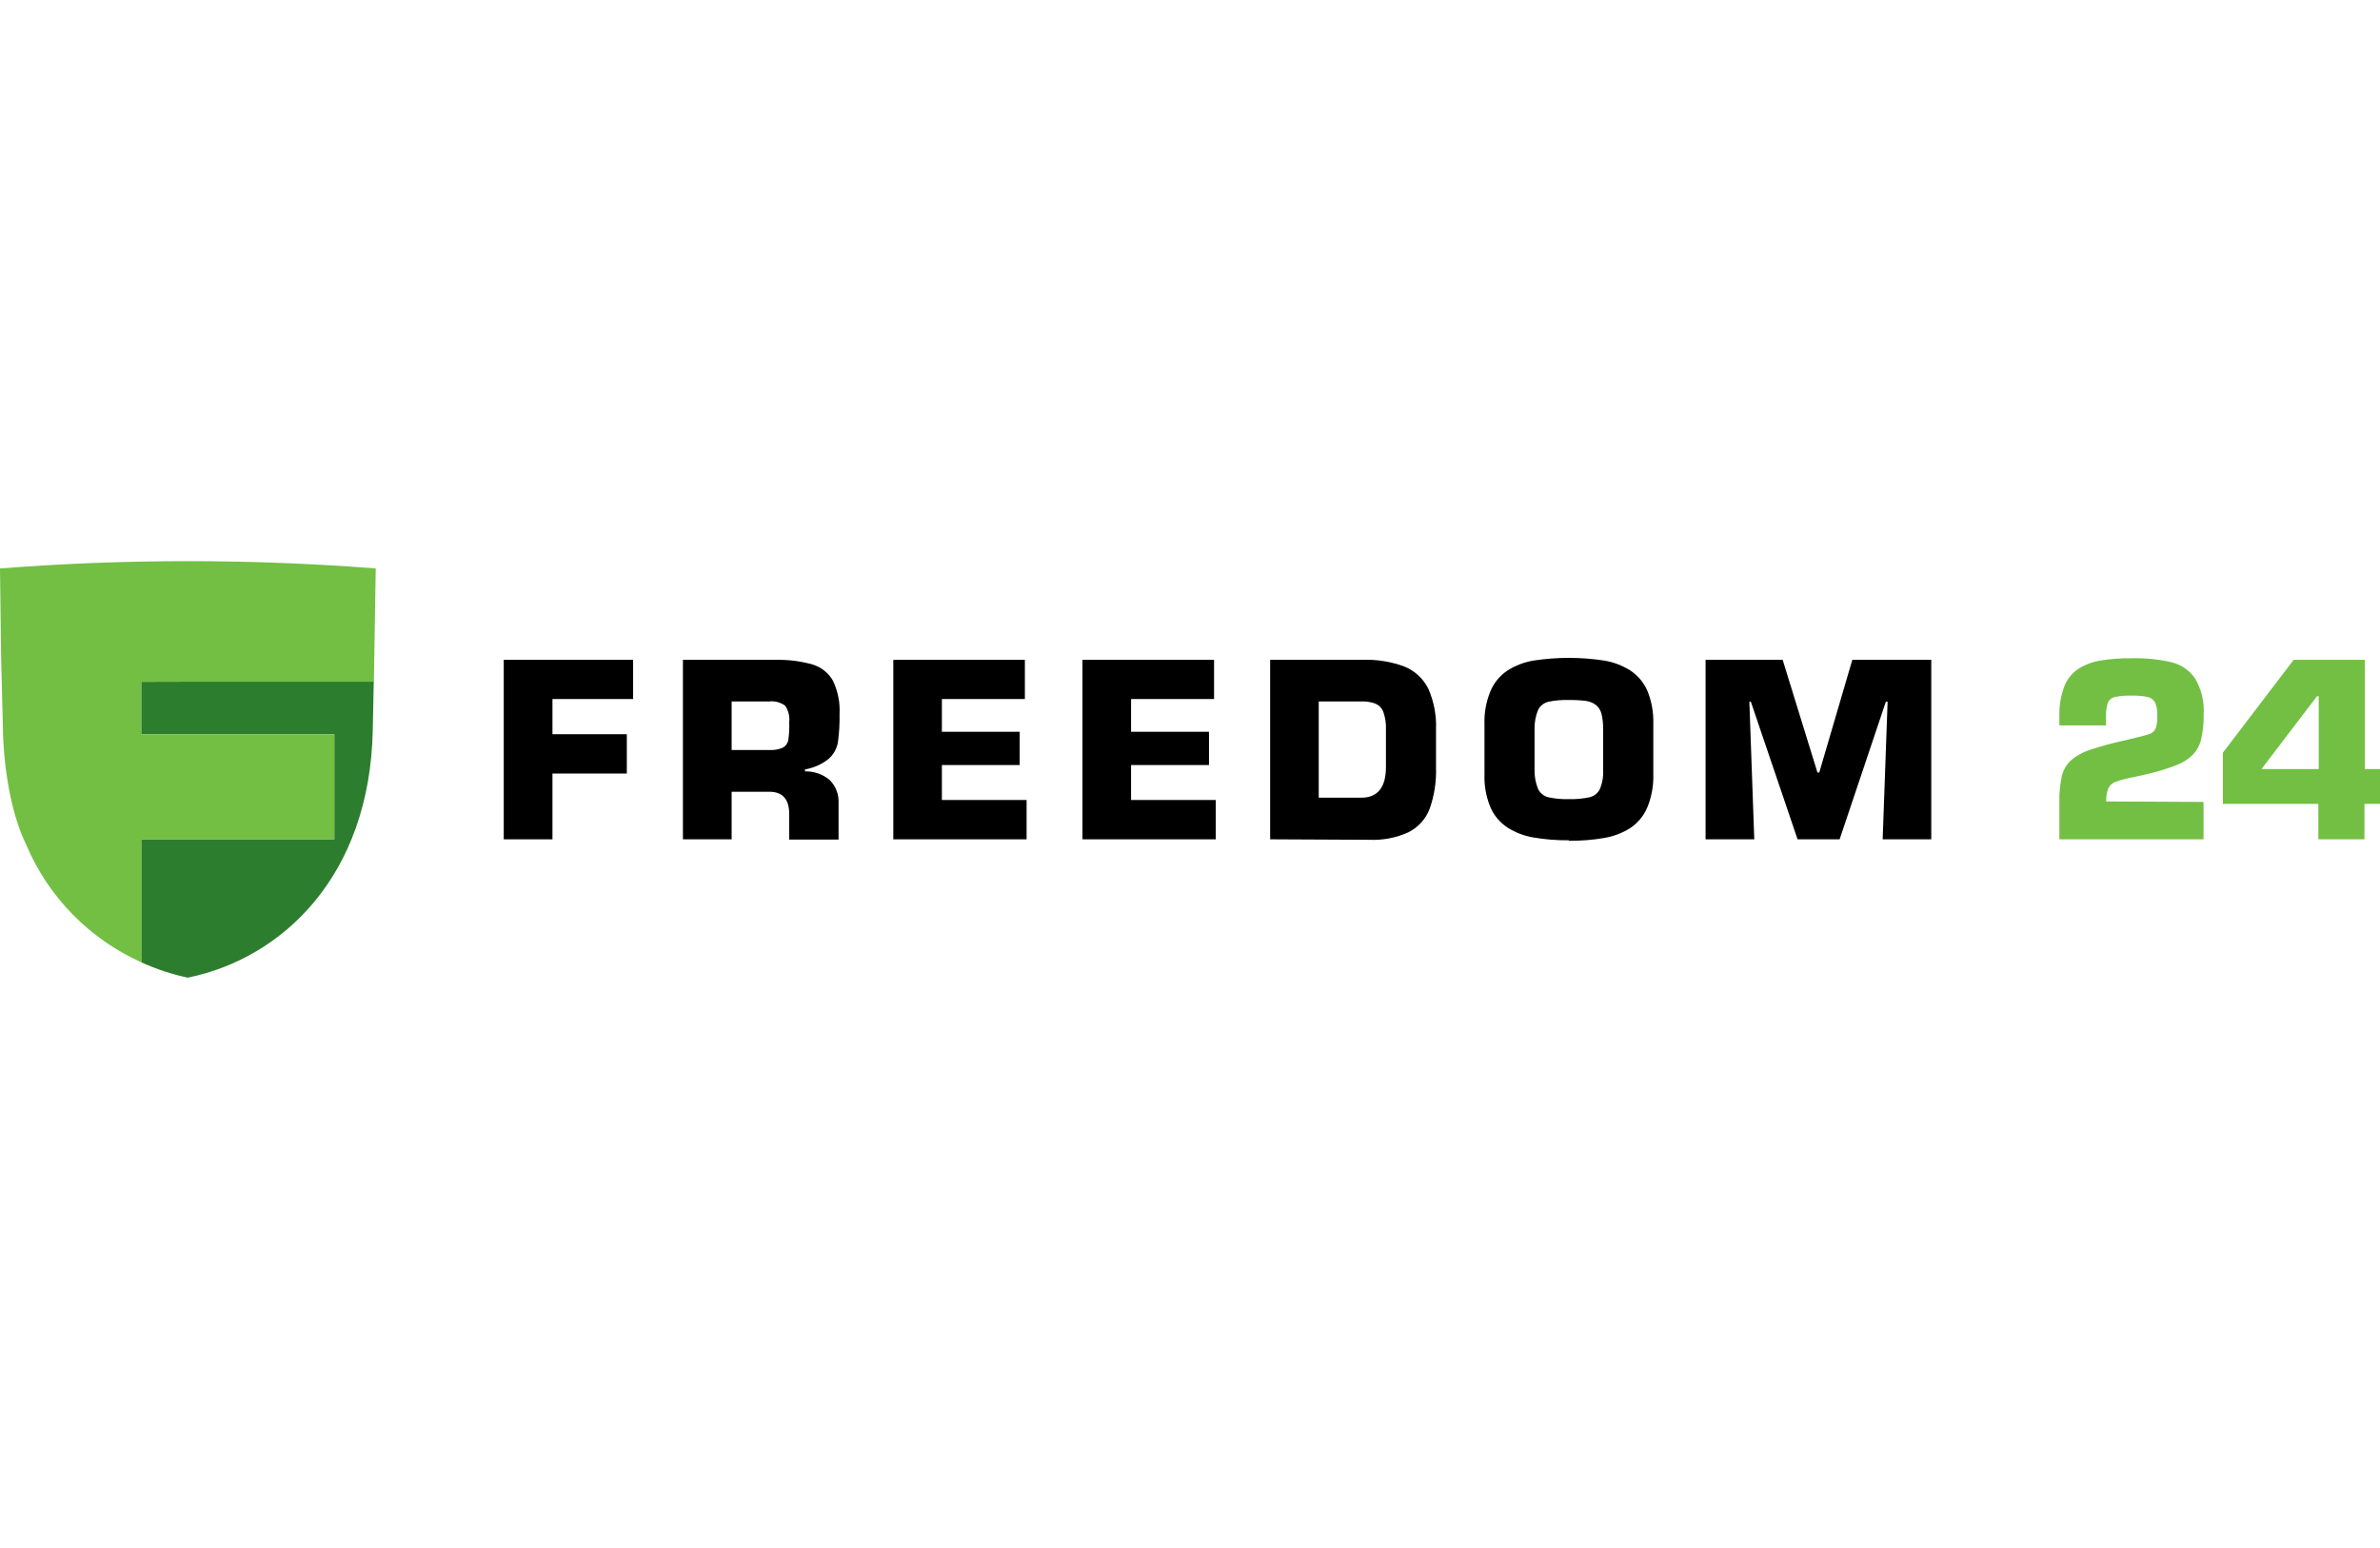
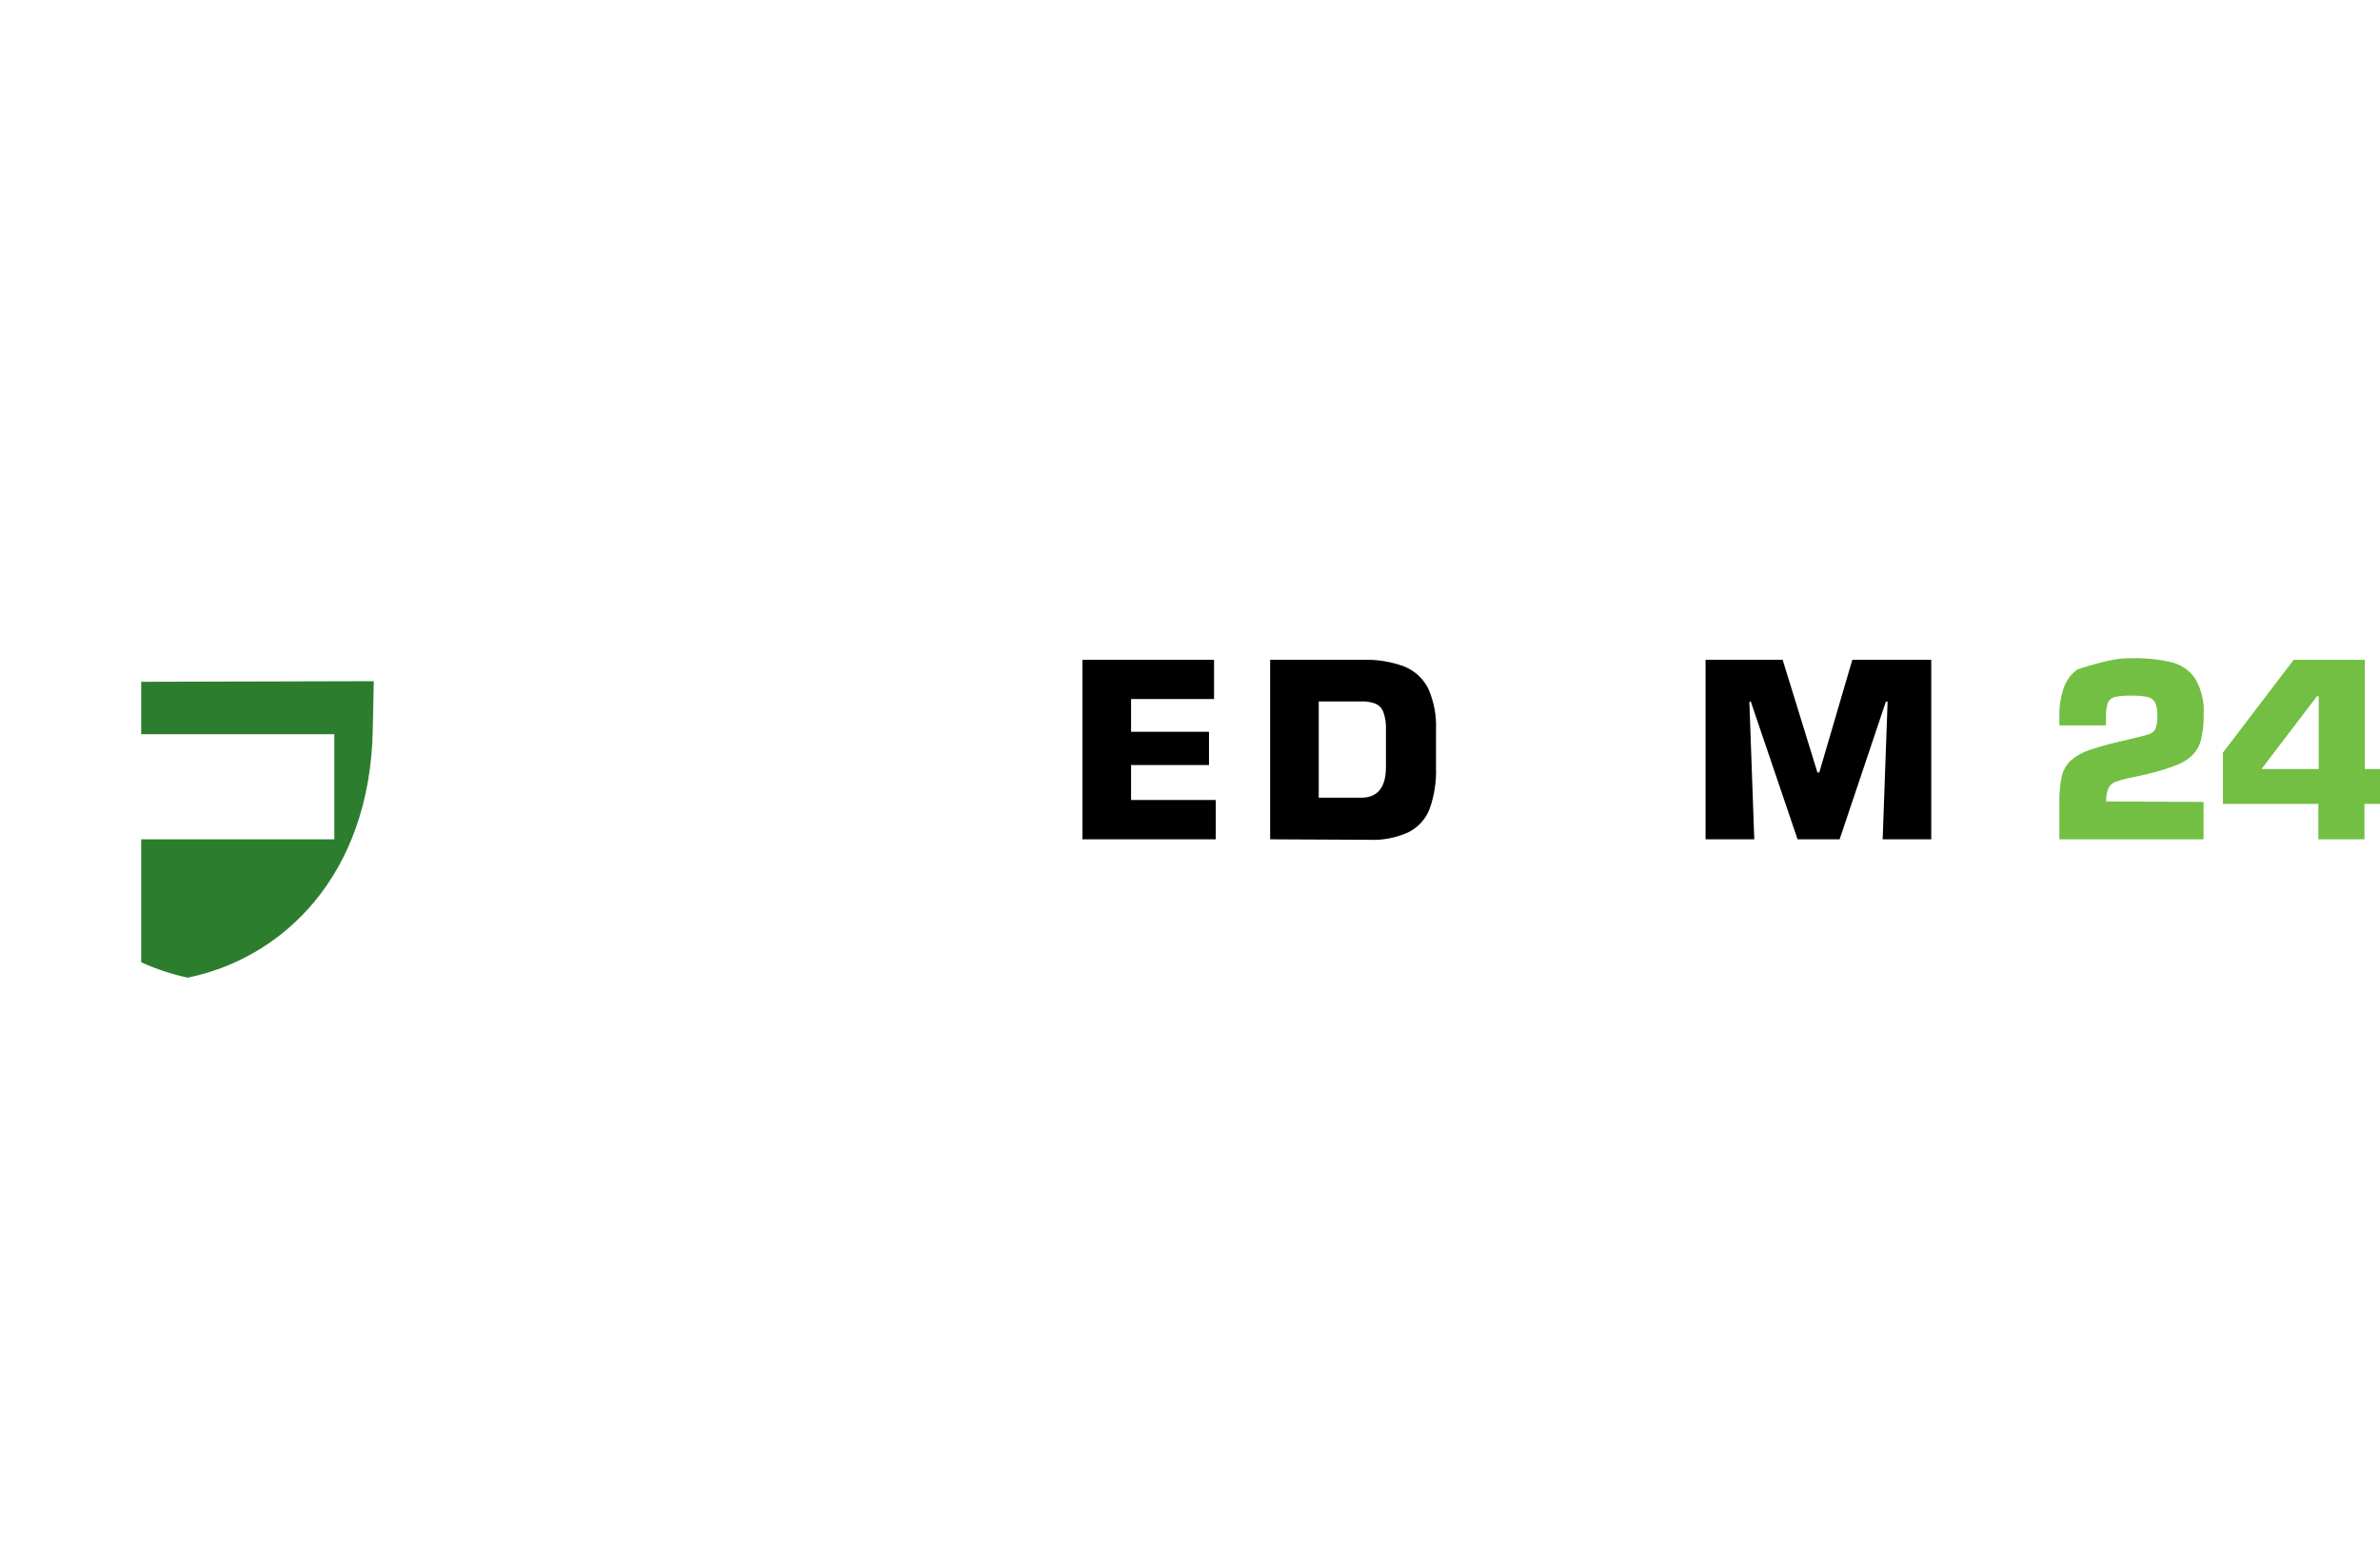
<svg xmlns="http://www.w3.org/2000/svg" width="246px" height="160px" viewBox="0 0 246 160" version="1.1">
  <title>Artboard</title>
  <desc>Created with Sketch.</desc>
  <g id="Artboard" stroke="none" stroke-width="1" fill="none" fill-rule="evenodd">
    <g id="freedom-logo" transform="translate(0, 58)">
-       <polygon id="Path" fill="#000000" fill-rule="nonzero" points="57.103 14.25 57.103 17.887 64.789 17.887 64.789 21.951 57.103 21.951 57.103 28.75 52.068 28.75 52.068 10.198 65.439 10.198 65.439 14.25" />
-       <path d="M79.51,23.833 L75.623,23.833 L75.623,28.75 L70.588,28.75 L70.588,10.198 L80.301,10.198 C81.555,10.181 82.805,10.345 84.01,10.687 C84.89,10.96 85.633,11.552 86.087,12.343 C86.607,13.427 86.844,14.621 86.776,15.818 C86.797,16.782 86.742,17.747 86.61,18.703 C86.502,19.357 86.174,19.958 85.679,20.409 C84.969,20.987 84.116,21.372 83.207,21.525 L83.207,21.726 C84.138,21.707 85.045,22.024 85.756,22.616 C86.07,22.931 86.313,23.307 86.471,23.719 C86.629,24.132 86.698,24.572 86.674,25.012 L86.674,28.775 L81.575,28.775 L81.575,26.154 C81.575,24.598 80.887,23.833 79.51,23.833 Z M75.623,19.518 L79.51,19.518 C80,19.55 80.49,19.464 80.938,19.267 C81.085,19.18 81.21,19.061 81.305,18.92 C81.4,18.779 81.462,18.619 81.486,18.452 C81.571,17.845 81.601,17.232 81.575,16.62 C81.642,16.029 81.493,15.433 81.155,14.939 C80.675,14.589 80.078,14.432 79.485,14.5 L75.623,14.5 L75.623,19.518 Z" id="Shape" fill="#000000" fill-rule="nonzero" />
-       <polygon id="Path" fill="#000000" fill-rule="nonzero" points="97.355 14.25 97.355 17.636 105.398 17.636 105.398 21.073 97.355 21.073 97.355 24.686 106.111 24.686 106.111 28.75 92.333 28.75 92.333 10.198 105.933 10.198 105.933 14.25" />
      <polygon id="Path" fill="#000000" fill-rule="nonzero" points="116.908 14.25 116.908 17.636 124.963 17.636 124.963 21.073 116.908 21.073 116.908 24.686 125.664 24.686 125.664 28.75 111.886 28.75 111.886 10.198 125.486 10.198 125.486 14.25" />
      <path d="M131.284,28.75 L131.284,10.198 L140.831,10.198 C142.313,10.142 143.792,10.381 145.178,10.9 C146.256,11.344 147.13,12.161 147.638,13.196 C148.217,14.521 148.488,15.957 148.428,17.398 L148.428,21.324 C148.477,22.769 148.257,24.21 147.778,25.577 C147.39,26.618 146.622,27.481 145.623,27.998 C144.343,28.591 142.933,28.867 141.52,28.8 L131.284,28.75 Z M136.306,14.501 L136.306,24.448 L140.703,24.448 C142.4,24.448 143.253,23.381 143.253,21.274 L143.253,17.398 C143.281,16.785 143.19,16.172 142.985,15.592 C142.917,15.404 142.81,15.231 142.673,15.084 C142.535,14.938 142.368,14.82 142.182,14.739 C141.712,14.559 141.208,14.477 140.703,14.501 L136.306,14.501 Z" id="Shape" fill="#000000" fill-rule="nonzero" />
-       <path d="M162.156,28.851 C160.934,28.863 159.714,28.767 158.511,28.562 C157.559,28.402 156.649,28.057 155.835,27.546 C155.051,27.035 154.436,26.312 154.062,25.464 C153.61,24.379 153.396,23.212 153.438,22.039 L153.438,16.846 C153.396,15.674 153.61,14.506 154.062,13.422 C154.428,12.555 155.044,11.814 155.835,11.289 C156.649,10.779 157.559,10.433 158.511,10.273 C160.927,9.905 163.386,9.905 165.802,10.273 C166.758,10.431 167.674,10.776 168.492,11.289 C169.274,11.8 169.889,12.523 170.263,13.372 C170.71,14.458 170.923,15.624 170.888,16.796 L170.888,22.039 C170.923,23.211 170.71,24.377 170.263,25.464 C169.897,26.33 169.281,27.072 168.492,27.596 C167.674,28.109 166.758,28.455 165.802,28.612 C164.599,28.817 163.378,28.913 162.156,28.901 L162.156,28.851 Z M162.156,24.598 C162.884,24.617 163.612,24.55 164.323,24.398 C164.548,24.339 164.758,24.234 164.938,24.089 C165.119,23.944 165.265,23.762 165.369,23.557 C165.631,22.921 165.744,22.235 165.699,21.55 L165.699,17.373 C165.714,16.82 165.654,16.267 165.521,15.73 C165.423,15.378 165.214,15.066 164.922,14.839 C164.615,14.62 164.254,14.481 163.877,14.438 C163.306,14.37 162.731,14.34 162.156,14.35 C161.438,14.327 160.718,14.39 160.016,14.538 C159.793,14.597 159.588,14.701 159.409,14.844 C159.231,14.986 159.086,15.164 158.982,15.366 C158.722,16.003 158.595,16.686 158.613,17.373 L158.613,21.55 C158.595,22.237 158.722,22.92 158.982,23.557 C159.083,23.762 159.228,23.942 159.407,24.087 C159.584,24.232 159.792,24.338 160.016,24.398 C160.718,24.551 161.438,24.619 162.156,24.598 Z" id="Shape" fill="#000000" fill-rule="nonzero" />
      <polygon id="Path" fill="#000000" fill-rule="nonzero" points="180.816 14.526 181.325 28.75 176.291 28.75 176.291 10.198 184.258 10.198 187.852 21.839 188.044 21.839 191.459 10.198 199.617 10.198 199.617 28.75 194.595 28.75 195.105 14.526 194.925 14.526 190.146 28.75 185.8 28.75 180.969 14.526" />
-       <path d="M227.76,24.887 L227.76,28.75 L212.86,28.75 L212.86,24.887 C212.839,23.989 212.925,23.093 213.115,22.215 C213.259,21.598 213.582,21.035 214.046,20.597 C214.609,20.116 215.262,19.75 215.97,19.518 C217.128,19.133 218.307,18.81 219.501,18.552 C220.775,18.251 221.642,18.038 222.049,17.912 C222.206,17.873 222.352,17.803 222.479,17.706 C222.607,17.609 222.712,17.487 222.789,17.348 C222.946,16.901 223.011,16.428 222.981,15.956 C223.01,15.493 222.931,15.029 222.751,14.601 C222.669,14.458 222.559,14.334 222.425,14.236 C222.291,14.139 222.137,14.071 221.973,14.036 C221.437,13.93 220.89,13.884 220.342,13.898 C219.757,13.88 219.171,13.926 218.596,14.036 C218.439,14.068 218.294,14.136 218.17,14.234 C218.046,14.332 217.947,14.458 217.882,14.601 C217.731,15.071 217.662,15.563 217.678,16.056 L217.678,16.972 L212.86,16.972 L212.86,16.056 C212.828,15.019 212.992,13.985 213.345,13.008 C213.613,12.272 214.102,11.634 214.747,11.176 C215.437,10.729 216.213,10.426 217.029,10.286 C218.115,10.105 219.216,10.021 220.316,10.035 C221.688,9.999 223.058,10.133 224.395,10.436 C225.41,10.667 226.298,11.268 226.881,12.117 C227.551,13.256 227.862,14.567 227.773,15.88 C227.789,16.724 227.704,17.566 227.518,18.389 C227.383,18.983 227.092,19.532 226.677,19.982 C226.244,20.416 225.728,20.761 225.16,20.998 C224.331,21.335 223.479,21.616 222.61,21.839 C222.049,21.989 221.336,22.152 220.444,22.34 C219.833,22.451 219.232,22.61 218.647,22.817 C218.332,22.93 218.077,23.16 217.933,23.457 C217.756,23.895 217.677,24.366 217.704,24.837 L227.76,24.887 Z" id="Path" fill="#72BF44" fill-rule="nonzero" />
+       <path d="M227.76,24.887 L227.76,28.75 L212.86,28.75 L212.86,24.887 C212.839,23.989 212.925,23.093 213.115,22.215 C213.259,21.598 213.582,21.035 214.046,20.597 C214.609,20.116 215.262,19.75 215.97,19.518 C217.128,19.133 218.307,18.81 219.501,18.552 C220.775,18.251 221.642,18.038 222.049,17.912 C222.206,17.873 222.352,17.803 222.479,17.706 C222.607,17.609 222.712,17.487 222.789,17.348 C222.946,16.901 223.011,16.428 222.981,15.956 C223.01,15.493 222.931,15.029 222.751,14.601 C222.669,14.458 222.559,14.334 222.425,14.236 C222.291,14.139 222.137,14.071 221.973,14.036 C221.437,13.93 220.89,13.884 220.342,13.898 C219.757,13.88 219.171,13.926 218.596,14.036 C218.439,14.068 218.294,14.136 218.17,14.234 C218.046,14.332 217.947,14.458 217.882,14.601 C217.731,15.071 217.662,15.563 217.678,16.056 L217.678,16.972 L212.86,16.972 L212.86,16.056 C212.828,15.019 212.992,13.985 213.345,13.008 C213.613,12.272 214.102,11.634 214.747,11.176 C218.115,10.105 219.216,10.021 220.316,10.035 C221.688,9.999 223.058,10.133 224.395,10.436 C225.41,10.667 226.298,11.268 226.881,12.117 C227.551,13.256 227.862,14.567 227.773,15.88 C227.789,16.724 227.704,17.566 227.518,18.389 C227.383,18.983 227.092,19.532 226.677,19.982 C226.244,20.416 225.728,20.761 225.16,20.998 C224.331,21.335 223.479,21.616 222.61,21.839 C222.049,21.989 221.336,22.152 220.444,22.34 C219.833,22.451 219.232,22.61 218.647,22.817 C218.332,22.93 218.077,23.16 217.933,23.457 C217.756,23.895 217.677,24.366 217.704,24.837 L227.76,24.887 Z" id="Path" fill="#72BF44" fill-rule="nonzero" />
      <path d="M244.432,10.198 L244.432,21.487 L246,21.487 L246,25.087 L244.394,25.087 L244.394,28.75 L239.627,28.75 L239.627,25.087 L229.762,25.087 L229.762,19.794 L237.078,10.198 L244.432,10.198 Z M239.666,21.487 L239.666,13.961 L239.487,13.961 L233.75,21.487 L239.666,21.487 Z" id="Shape" fill="#72BF44" fill-rule="nonzero" />
      <path d="M14.594,12.468 L14.594,17.887 L34.555,17.887 L34.555,28.75 L14.594,28.75 C14.594,28.75 14.594,41.432 14.594,41.457 C16.132,42.159 17.743,42.693 19.4,43.05 C29.125,41.068 38.238,32.614 38.531,17.423 L38.633,12.406 L14.594,12.468 Z" id="Path" fill="#2D7D2F" />
-       <path d="M38.646,12.468 L38.837,0.753 C32.43,0.251 25.96,0 19.425,0 C12.891,0 6.416,0.251 0,0.753 L0.115,9.91 L0.306,17.436 C0.306,17.436 0.306,24.398 2.74,29.377 C5.015,34.734 9.256,39.052 14.62,41.469 L14.62,28.763 L34.555,28.763 L34.555,17.887 L14.594,17.887 L14.594,12.468 L38.646,12.468 Z" id="Path" fill="#72BF44" fill-rule="nonzero" />
    </g>
  </g>
</svg>